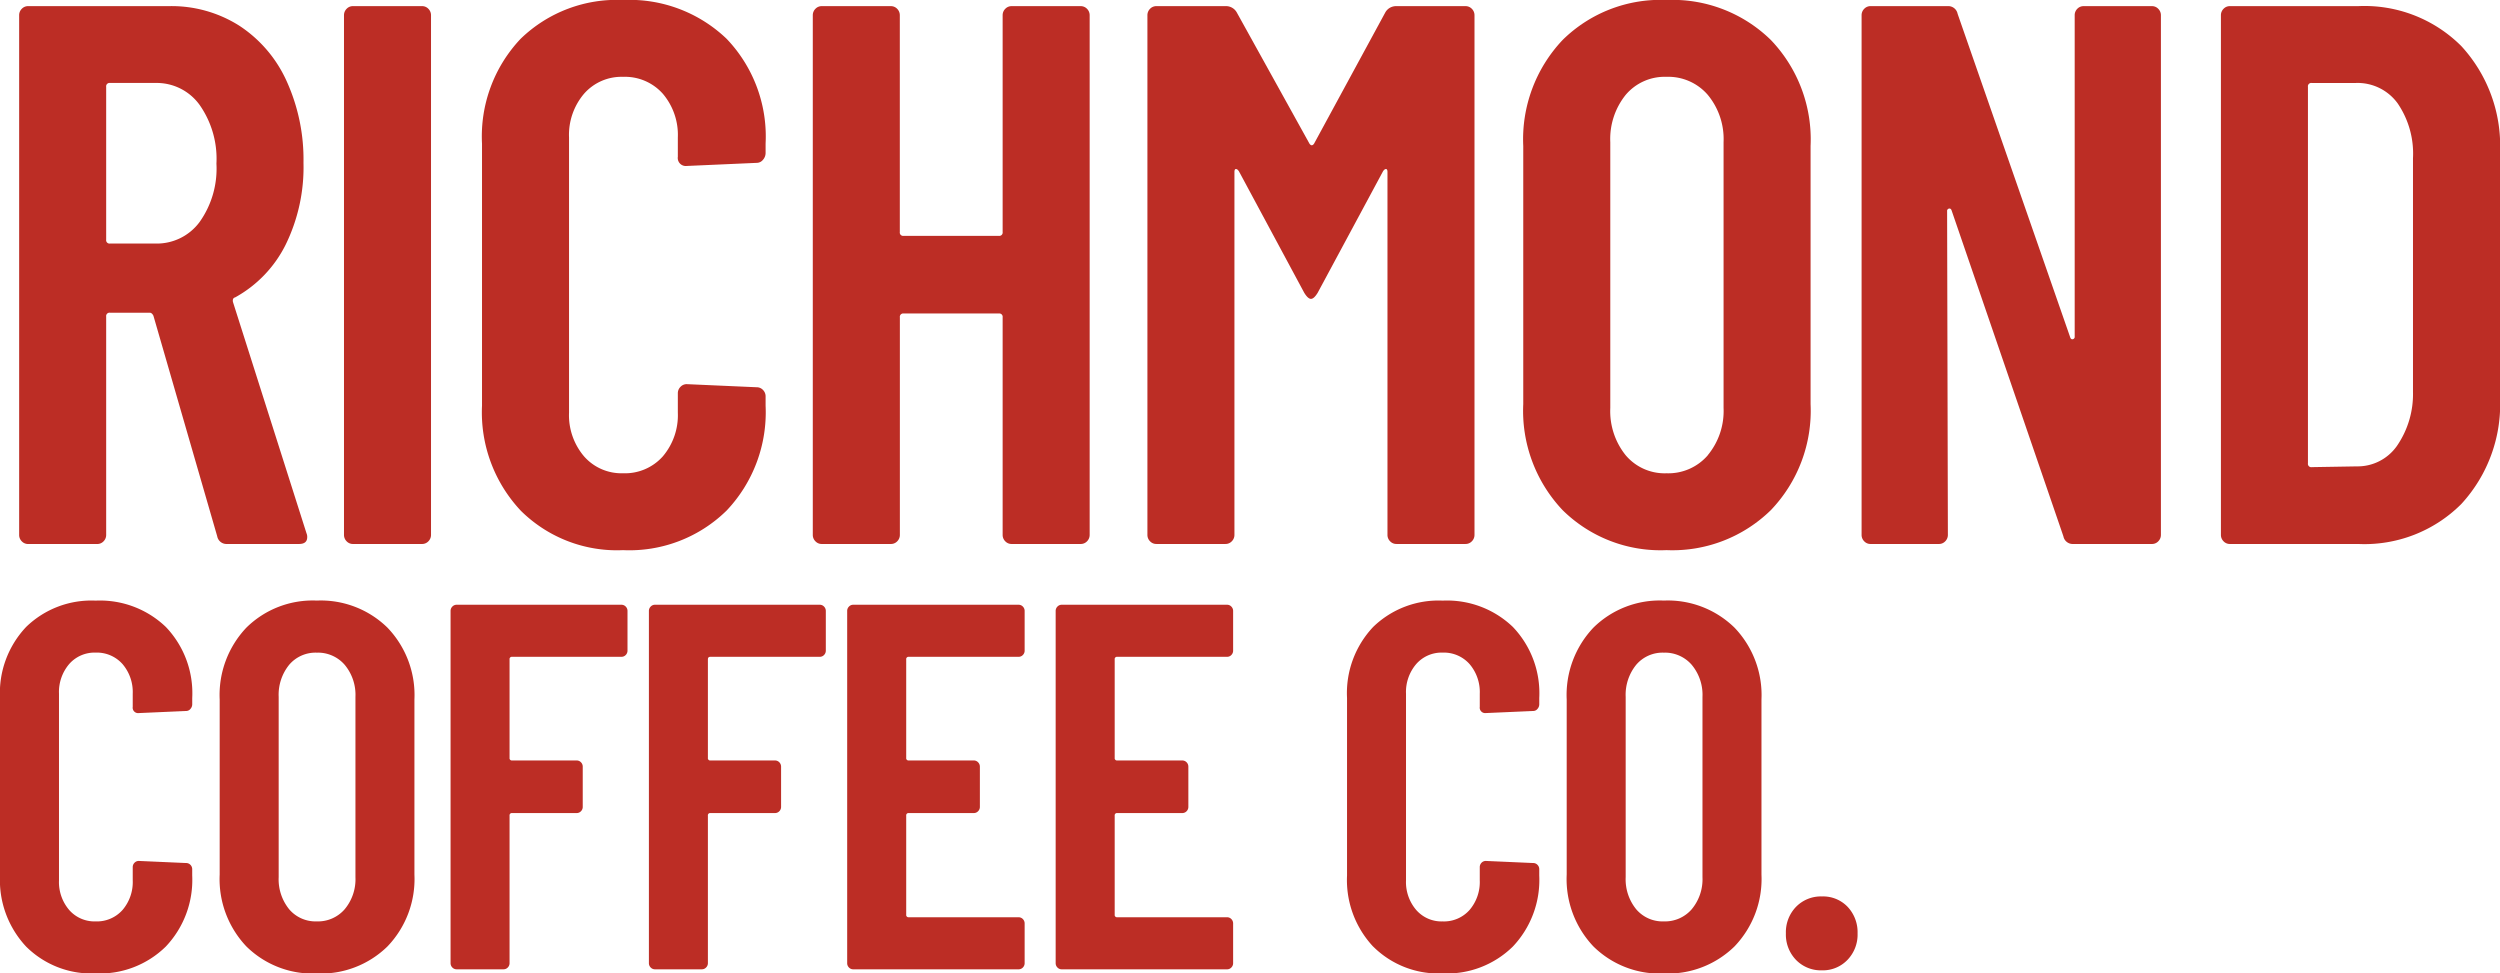
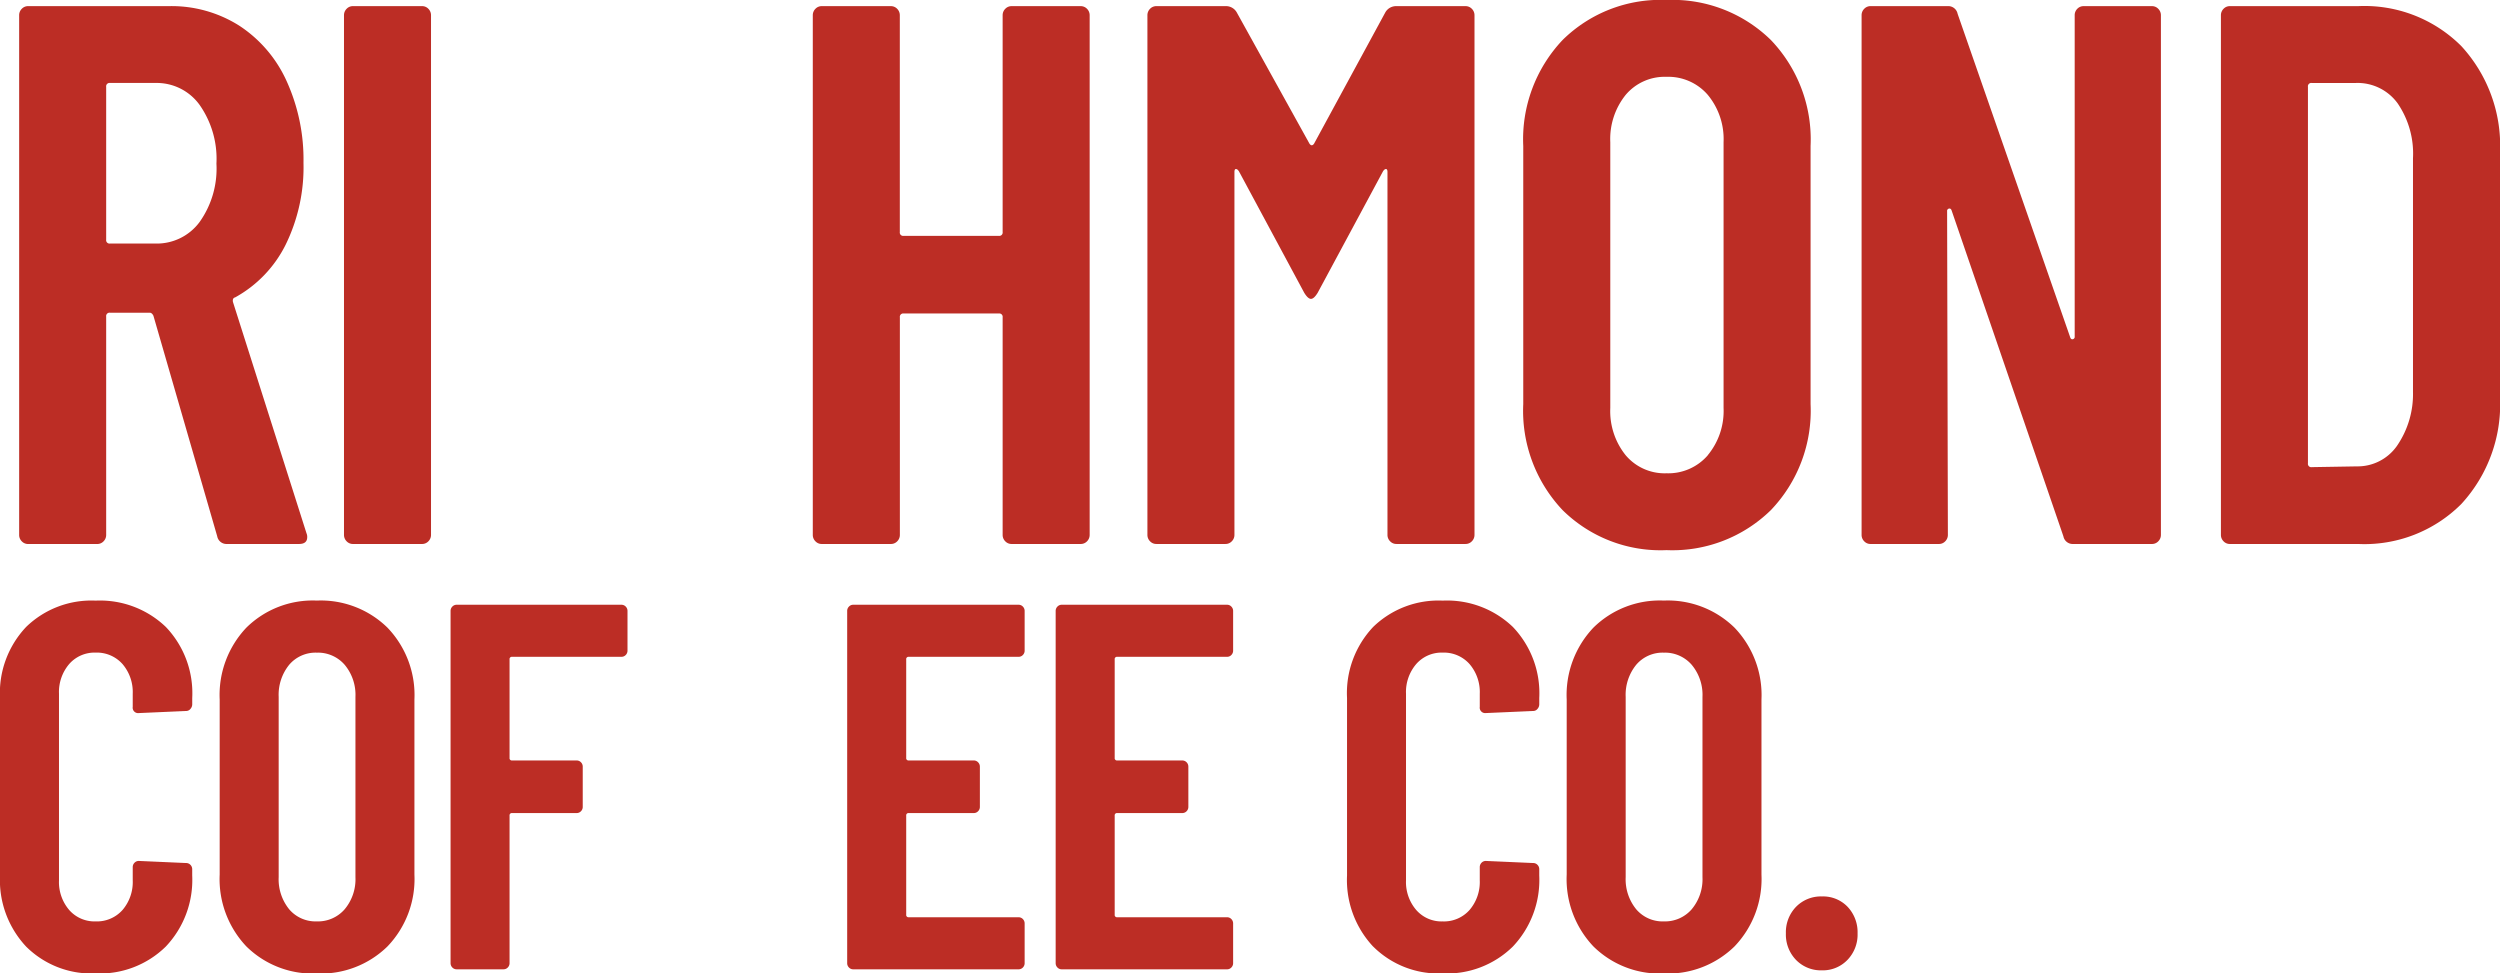
<svg xmlns="http://www.w3.org/2000/svg" width="199.86" height="77.824" viewBox="0 0 199.86 77.824">
  <defs>
    <clipPath id="clip-path">
      <path id="Path_224" data-name="Path 224" d="M0,31.806H199.86V-46.018H0Z" transform="translate(0 46.018)" fill="none" />
    </clipPath>
  </defs>
  <g id="Group_96" data-name="Group 96" transform="translate(0 46.018)">
    <g id="Group_95" data-name="Group 95" transform="translate(0 -46.018)" clip-path="url(#clip-path)">
      <g id="Group_78" data-name="Group 78" transform="translate(1.531 0.491)">
        <path id="Path_207" data-name="Path 207" d="M6.245,17.321,1.146-.307C1.066-.47.967-.553.847-.553H-2.332a.269.269,0,0,0-.3.308V17.2a.714.714,0,0,1-.21.523.686.686,0,0,1-.51.215H-8.869a.686.686,0,0,1-.51-.215.714.714,0,0,1-.21-.523V-24.324a.72.72,0,0,1,.21-.523.692.692,0,0,1,.51-.215H2.405a10.126,10.126,0,0,1,5.608,1.566,10.393,10.393,0,0,1,3.778,4.422,15.142,15.142,0,0,1,1.351,6.541A14.062,14.062,0,0,1,11.7-5.958,9.781,9.781,0,0,1,7.683-1.78c-.16.041-.22.162-.18.369l5.878,18.488a.707.707,0,0,1,.059.308c0,.369-.22.551-.659.551H7.024a.754.754,0,0,1-.779-.614M-2.632-18.611V-6.389a.269.269,0,0,0,.3.308H1.327A4.253,4.253,0,0,0,4.834-7.8,7.367,7.367,0,0,0,6.183-12.47a7.5,7.5,0,0,0-1.349-4.7,4.228,4.228,0,0,0-3.507-1.75H-2.332a.269.269,0,0,0-.3.308" transform="translate(9.589 25.061)" fill="#bc2d25" />
      </g>
      <g id="Group_79" data-name="Group 79" transform="translate(27.5 0.491)">
        <path id="Path_208" data-name="Path 208" d="M.083,17.484a.717.717,0,0,1-.21-.523V-24.56a.72.72,0,0,1,.21-.523.686.686,0,0,1,.51-.215H6.11a.686.686,0,0,1,.51.215.72.72,0,0,1,.21.523V16.962a.717.717,0,0,1-.21.523.686.686,0,0,1-.51.215H.593a.686.686,0,0,1-.51-.215" transform="translate(0.127 25.297)" fill="#bc2d25" />
      </g>
      <g id="Group_80" data-name="Group 80" transform="translate(38.534 -0.001)">
-         <path id="Path_209" data-name="Path 209" d="M1.218,16.681A11.478,11.478,0,0,1-1.871,8.3V-12.649a11.354,11.354,0,0,1,3.089-8.385,11.043,11.043,0,0,1,8.187-3.1,11.225,11.225,0,0,1,8.276,3.1A11.3,11.3,0,0,1,20.8-12.649v.737a.825.825,0,0,1-.21.553.645.645,0,0,1-.51.245l-5.576.247a.644.644,0,0,1-.72-.737v-1.536a5.082,5.082,0,0,0-1.2-3.5,4.048,4.048,0,0,0-3.179-1.351,3.976,3.976,0,0,0-3.119,1.351,5.075,5.075,0,0,0-1.2,3.5V8.849a5.075,5.075,0,0,0,1.2,3.5A3.975,3.975,0,0,0,9.405,13.7a4.047,4.047,0,0,0,3.179-1.35,5.082,5.082,0,0,0,1.2-3.5V7.314a.716.716,0,0,1,.21-.521.682.682,0,0,1,.51-.216l5.576.247a.683.683,0,0,1,.51.215.72.72,0,0,1,.21.523V8.3a11.421,11.421,0,0,1-3.118,8.383,11.094,11.094,0,0,1-8.276,3.164,10.915,10.915,0,0,1-8.187-3.164" transform="translate(1.871 24.135)" fill="#bc2d25" />
-       </g>
+         </g>
      <g id="Group_81" data-name="Group 81" transform="translate(64.982 0.491)">
        <path id="Path_210" data-name="Path 210" d="M6.067.088a.69.69,0,0,1,.51-.215h5.517a.692.692,0,0,1,.51.215.726.726,0,0,1,.21.523V42.132a.721.721,0,0,1-.21.523.686.686,0,0,1-.51.215H6.577a.683.683,0,0,1-.51-.215.714.714,0,0,1-.21-.523V24.75a.269.269,0,0,0-.3-.308H-2.059a.269.269,0,0,0-.3.308V42.132a.721.721,0,0,1-.21.523.686.686,0,0,1-.51.215H-8.6a.681.681,0,0,1-.51-.215.714.714,0,0,1-.21-.523V.61a.72.72,0,0,1,.21-.523A.687.687,0,0,1-8.6-.127h5.517a.692.692,0,0,1,.51.215.726.726,0,0,1,.21.523V17.931a.268.268,0,0,0,.3.308H5.557a.269.269,0,0,0,.3-.308V.61a.72.72,0,0,1,.21-.523" transform="translate(9.316 0.127)" fill="#bc2d25" />
      </g>
      <g id="Group_82" data-name="Group 82" transform="translate(91.73 0.491)">
        <path id="Path_211" data-name="Path 211" d="M7.852,0h5.518a.691.691,0,0,1,.509.215.72.72,0,0,1,.21.523V42.26a.713.713,0,0,1-.21.521.685.685,0,0,1-.509.215H7.852a.68.68,0,0,1-.509-.215.708.708,0,0,1-.211-.521V13.267c0-.162-.04-.245-.119-.245s-.16.061-.239.184l-5.22,9.706c-.2.328-.38.49-.538.49s-.34-.162-.54-.49l-5.218-9.706c-.081-.123-.16-.184-.241-.184s-.119.083-.119.245V42.26a.72.72,0,0,1-.21.521.686.686,0,0,1-.51.215H-11.34a.68.68,0,0,1-.509-.215.713.713,0,0,1-.21-.521V.737a.72.72,0,0,1,.21-.523A.686.686,0,0,1-11.34,0h5.518a.986.986,0,0,1,.9.492L.9,11c.121.164.239.164.36,0l5.7-10.5A.986.986,0,0,1,7.852,0" transform="translate(12.058 0)" fill="#bc2d25" />
      </g>
      <g id="Group_83" data-name="Group 83" transform="translate(121.775 -0.001)">
        <path id="Path_212" data-name="Path 212" d="M1.242,16.669A11.551,11.551,0,0,1-1.907,8.193V-12.446a11.551,11.551,0,0,1,3.149-8.476,11.143,11.143,0,0,1,8.307-3.195,11.244,11.244,0,0,1,8.335,3.195,11.49,11.49,0,0,1,3.179,8.476V8.193a11.49,11.49,0,0,1-3.179,8.476,11.244,11.244,0,0,1-8.335,3.195,11.143,11.143,0,0,1-8.307-3.195m11.6-4.392A5.541,5.541,0,0,0,14.107,8.5V-12.754a5.54,5.54,0,0,0-1.26-3.776,4.168,4.168,0,0,0-3.3-1.444A4.079,4.079,0,0,0,6.28-16.53a5.625,5.625,0,0,0-1.229,3.776V8.5A5.626,5.626,0,0,0,6.28,12.277a4.077,4.077,0,0,0,3.269,1.443,4.167,4.167,0,0,0,3.3-1.443" transform="translate(1.907 24.117)" fill="#bc2d25" />
      </g>
      <g id="Group_84" data-name="Group 84" transform="translate(148.823 0.491)">
        <path id="Path_213" data-name="Path 213" d="M6.8.088a.69.69,0,0,1,.51-.215h5.457a.689.689,0,0,1,.509.215.721.721,0,0,1,.211.523V42.132a.716.716,0,0,1-.211.523.682.682,0,0,1-.509.215H6.47a.755.755,0,0,1-.779-.614L-3.244,16.211c-.041-.122-.112-.174-.211-.154a.19.19,0,0,0-.15.215l.061,25.86a.721.721,0,0,1-.21.523.686.686,0,0,1-.51.215H-9.722a.681.681,0,0,1-.51-.215.714.714,0,0,1-.21-.523V.61a.72.72,0,0,1,.21-.523.687.687,0,0,1,.51-.215h6.177a.759.759,0,0,1,.779.614l9,25.86c.04.123.109.174.21.154a.19.19,0,0,0,.15-.215V.61A.72.72,0,0,1,6.8.088" transform="translate(10.442 0.127)" fill="#bc2d25" />
      </g>
      <g id="Group_85" data-name="Group 85" transform="translate(177.549 0.491)">
        <path id="Path_214" data-name="Path 214" d="M.083,17.484a.717.717,0,0,1-.21-.523V-24.56a.72.72,0,0,1,.21-.523.686.686,0,0,1,.51-.215H10.849A10.945,10.945,0,0,1,19.095-22.1a11.768,11.768,0,0,1,3.089,8.539V5.967A11.755,11.755,0,0,1,19.095,14.5,10.94,10.94,0,0,1,10.849,17.7H.593a.686.686,0,0,1-.51-.215M7.13,11.557l3.6-.061a3.841,3.841,0,0,0,3.21-1.629,7.3,7.3,0,0,0,1.288-4.329V-13.136A7.123,7.123,0,0,0,14-17.528a3.957,3.957,0,0,0-3.329-1.627H7.13a.268.268,0,0,0-.3.306v30.1a.268.268,0,0,0,.3.308" transform="translate(0.127 25.297)" fill="#bc2d25" />
      </g>
      <g id="Group_86" data-name="Group 86" transform="translate(0 48.012)">
        <path id="Path_215" data-name="Path 215" d="M.826,11.307A7.779,7.779,0,0,1-1.268,5.625v-14.2A7.693,7.693,0,0,1,.826-14.256a7.48,7.48,0,0,1,5.548-2.1,7.608,7.608,0,0,1,5.611,2.1A7.659,7.659,0,0,1,14.1-8.574v.5a.561.561,0,0,1-.142.374.438.438,0,0,1-.345.167L9.83-7.366a.435.435,0,0,1-.487-.5V-8.907A3.443,3.443,0,0,0,8.53-11.28,2.746,2.746,0,0,0,6.374-12.2a2.694,2.694,0,0,0-2.114.917,3.443,3.443,0,0,0-.812,2.373V6A3.437,3.437,0,0,0,4.26,8.372a2.689,2.689,0,0,0,2.114.917A2.741,2.741,0,0,0,8.53,8.372,3.437,3.437,0,0,0,9.343,6V4.959A.488.488,0,0,1,9.485,4.6a.465.465,0,0,1,.345-.145l3.781.167a.468.468,0,0,1,.345.145.491.491,0,0,1,.142.353v.5a7.744,7.744,0,0,1-2.114,5.682,7.521,7.521,0,0,1-5.611,2.144A7.4,7.4,0,0,1,.826,11.307" transform="translate(1.268 16.36)" fill="#bc2d25" />
      </g>
      <g id="Group_87" data-name="Group 87" transform="translate(17.562 48.012)">
        <path id="Path_216" data-name="Path 216" d="M.841,11.3A7.826,7.826,0,0,1-1.292,5.553V-8.437A7.822,7.822,0,0,1,.841-14.182a7.55,7.55,0,0,1,5.631-2.166,7.617,7.617,0,0,1,5.65,2.166,7.782,7.782,0,0,1,2.155,5.745V5.553A7.786,7.786,0,0,1,12.123,11.3a7.616,7.616,0,0,1-5.65,2.165A7.549,7.549,0,0,1,.841,11.3M8.708,8.321a3.746,3.746,0,0,0,.854-2.559V-8.645a3.748,3.748,0,0,0-.854-2.56,2.825,2.825,0,0,0-2.236-.979,2.764,2.764,0,0,0-2.216.979,3.813,3.813,0,0,0-.832,2.56V5.762a3.811,3.811,0,0,0,.832,2.559A2.764,2.764,0,0,0,6.472,9.3a2.825,2.825,0,0,0,2.236-.979" transform="translate(1.292 16.348)" fill="#bc2d25" />
      </g>
      <g id="Group_88" data-name="Group 88" transform="translate(36.017 48.345)">
        <path id="Path_217" data-name="Path 217" d="M5.524,1.642a.465.465,0,0,1-.347.145h-8.74a.182.182,0,0,0-.2.21V9.866a.182.182,0,0,0,.2.208H1.6a.465.465,0,0,1,.345.145.485.485,0,0,1,.142.353V13.78a.482.482,0,0,1-.142.353.459.459,0,0,1-.345.145H-3.563a.182.182,0,0,0-.2.208V26.271a.488.488,0,0,1-.142.353.462.462,0,0,1-.345.145h-3.74a.465.465,0,0,1-.347-.145.488.488,0,0,1-.142-.353V-1.875a.488.488,0,0,1,.142-.353.467.467,0,0,1,.347-.147H5.177a.467.467,0,0,1,.347.147.488.488,0,0,1,.142.353V1.289a.488.488,0,0,1-.142.353" transform="translate(8.482 2.376)" fill="#bc2d25" />
      </g>
      <g id="Group_89" data-name="Group 89" transform="translate(51.873 48.345)">
-         <path id="Path_218" data-name="Path 218" d="M5.523,1.642a.459.459,0,0,1-.345.145h-8.74c-.137,0-.2.069-.2.21V9.866a.181.181,0,0,0,.2.208H1.6a.472.472,0,0,1,.347.145.491.491,0,0,1,.142.353V13.78a.488.488,0,0,1-.142.353.465.465,0,0,1-.347.145H-3.562a.181.181,0,0,0-.2.208V26.271a.483.483,0,0,1-.144.353.459.459,0,0,1-.345.145h-3.74a.459.459,0,0,1-.345-.145.482.482,0,0,1-.142-.353V-1.875a.482.482,0,0,1,.142-.353.461.461,0,0,1,.345-.147H5.178a.461.461,0,0,1,.345.147.488.488,0,0,1,.142.353V1.289a.488.488,0,0,1-.142.353" transform="translate(8.481 2.376)" fill="#bc2d25" />
-       </g>
+         </g>
      <g id="Group_90" data-name="Group 90" transform="translate(67.727 48.345)">
        <path id="Path_219" data-name="Path 219" d="M5.539,1.642a.462.462,0,0,1-.345.145H-3.587a.183.183,0,0,0-.2.21V9.866a.182.182,0,0,0,.2.208h5.2a.465.465,0,0,1,.345.145.486.486,0,0,1,.144.353V13.78a.483.483,0,0,1-.144.353.459.459,0,0,1-.345.145h-5.2a.182.182,0,0,0-.2.208V22.4a.182.182,0,0,0,.2.208H5.194a.468.468,0,0,1,.345.145.494.494,0,0,1,.142.353v3.166a.488.488,0,0,1-.142.353.462.462,0,0,1-.345.145H-8.019a.459.459,0,0,1-.345-.145.482.482,0,0,1-.142-.353V-1.875a.482.482,0,0,1,.142-.353.461.461,0,0,1,.345-.147H5.194a.463.463,0,0,1,.345.147.488.488,0,0,1,.142.353V1.289a.488.488,0,0,1-.142.353" transform="translate(8.506 2.376)" fill="#bc2d25" />
      </g>
      <g id="Group_91" data-name="Group 91" transform="translate(84.394 48.345)">
        <path id="Path_220" data-name="Path 220" d="M5.539,1.642a.459.459,0,0,1-.345.145H-3.587a.182.182,0,0,0-.2.21V9.866a.182.182,0,0,0,.2.208h5.2a.472.472,0,0,1,.347.145.491.491,0,0,1,.142.353V13.78a.488.488,0,0,1-.142.353.465.465,0,0,1-.347.145h-5.2a.182.182,0,0,0-.2.208V22.4a.182.182,0,0,0,.2.208H5.194a.465.465,0,0,1,.345.145.494.494,0,0,1,.142.353v3.166a.488.488,0,0,1-.142.353.459.459,0,0,1-.345.145H-8.019a.462.462,0,0,1-.345-.145.488.488,0,0,1-.142-.353V-1.875a.488.488,0,0,1,.142-.353.463.463,0,0,1,.345-.147H5.194a.461.461,0,0,1,.345.147.488.488,0,0,1,.142.353V1.289a.488.488,0,0,1-.142.353" transform="translate(8.506 2.376)" fill="#bc2d25" />
      </g>
      <g id="Group_92" data-name="Group 92" transform="translate(107.687 48.012)">
        <path id="Path_221" data-name="Path 221" d="M.826,11.307A7.785,7.785,0,0,1-1.268,5.625v-14.2A7.7,7.7,0,0,1,.826-14.256a7.484,7.484,0,0,1,5.55-2.1,7.6,7.6,0,0,1,5.609,2.1A7.659,7.659,0,0,1,14.1-8.574v.5a.553.553,0,0,1-.142.374.436.436,0,0,1-.345.167l-3.78.166a.437.437,0,0,1-.489-.5V-8.907A3.443,3.443,0,0,0,8.53-11.28,2.745,2.745,0,0,0,6.375-12.2a2.692,2.692,0,0,0-2.114.917,3.436,3.436,0,0,0-.814,2.373V6a3.43,3.43,0,0,0,.814,2.373,2.686,2.686,0,0,0,2.114.917A2.739,2.739,0,0,0,8.53,8.372,3.437,3.437,0,0,0,9.343,6V4.959A.5.5,0,0,1,9.485,4.6a.469.469,0,0,1,.347-.145l3.78.167a.465.465,0,0,1,.345.145.485.485,0,0,1,.142.353v.5a7.744,7.744,0,0,1-2.114,5.682,7.517,7.517,0,0,1-5.609,2.144,7.4,7.4,0,0,1-5.55-2.144" transform="translate(1.268 16.36)" fill="#bc2d25" />
      </g>
      <g id="Group_93" data-name="Group 93" transform="translate(125.248 48.012)">
        <path id="Path_222" data-name="Path 222" d="M.842,11.3A7.827,7.827,0,0,1-1.293,5.553V-8.437A7.823,7.823,0,0,1,.842-14.182a7.55,7.55,0,0,1,5.631-2.166,7.619,7.619,0,0,1,5.65,2.166,7.789,7.789,0,0,1,2.155,5.745V5.553A7.793,7.793,0,0,1,12.123,11.3a7.618,7.618,0,0,1-5.65,2.165A7.549,7.549,0,0,1,.842,11.3M8.708,8.321a3.746,3.746,0,0,0,.854-2.559V-8.645a3.748,3.748,0,0,0-.854-2.56,2.825,2.825,0,0,0-2.236-.979,2.764,2.764,0,0,0-2.216.979,3.8,3.8,0,0,0-.834,2.56V5.762a3.8,3.8,0,0,0,.834,2.559A2.764,2.764,0,0,0,6.473,9.3a2.825,2.825,0,0,0,2.236-.979" transform="translate(1.293 16.348)" fill="#bc2d25" />
      </g>
      <g id="Group_94" data-name="Group 94" transform="translate(142.771 71.661)">
        <path id="Path_223" data-name="Path 223" d="M.32,2.076A2.915,2.915,0,0,1-.492-.048,2.914,2.914,0,0,1,.32-2.17,2.776,2.776,0,0,1,2.394-3a2.71,2.71,0,0,1,2.052.834A2.954,2.954,0,0,1,5.239-.048a2.915,2.915,0,0,1-.812,2.124,2.728,2.728,0,0,1-2.033.832A2.775,2.775,0,0,1,.32,2.076" transform="translate(0.492 3.004)" fill="#bc2d25" />
      </g>
    </g>
  </g>
</svg>